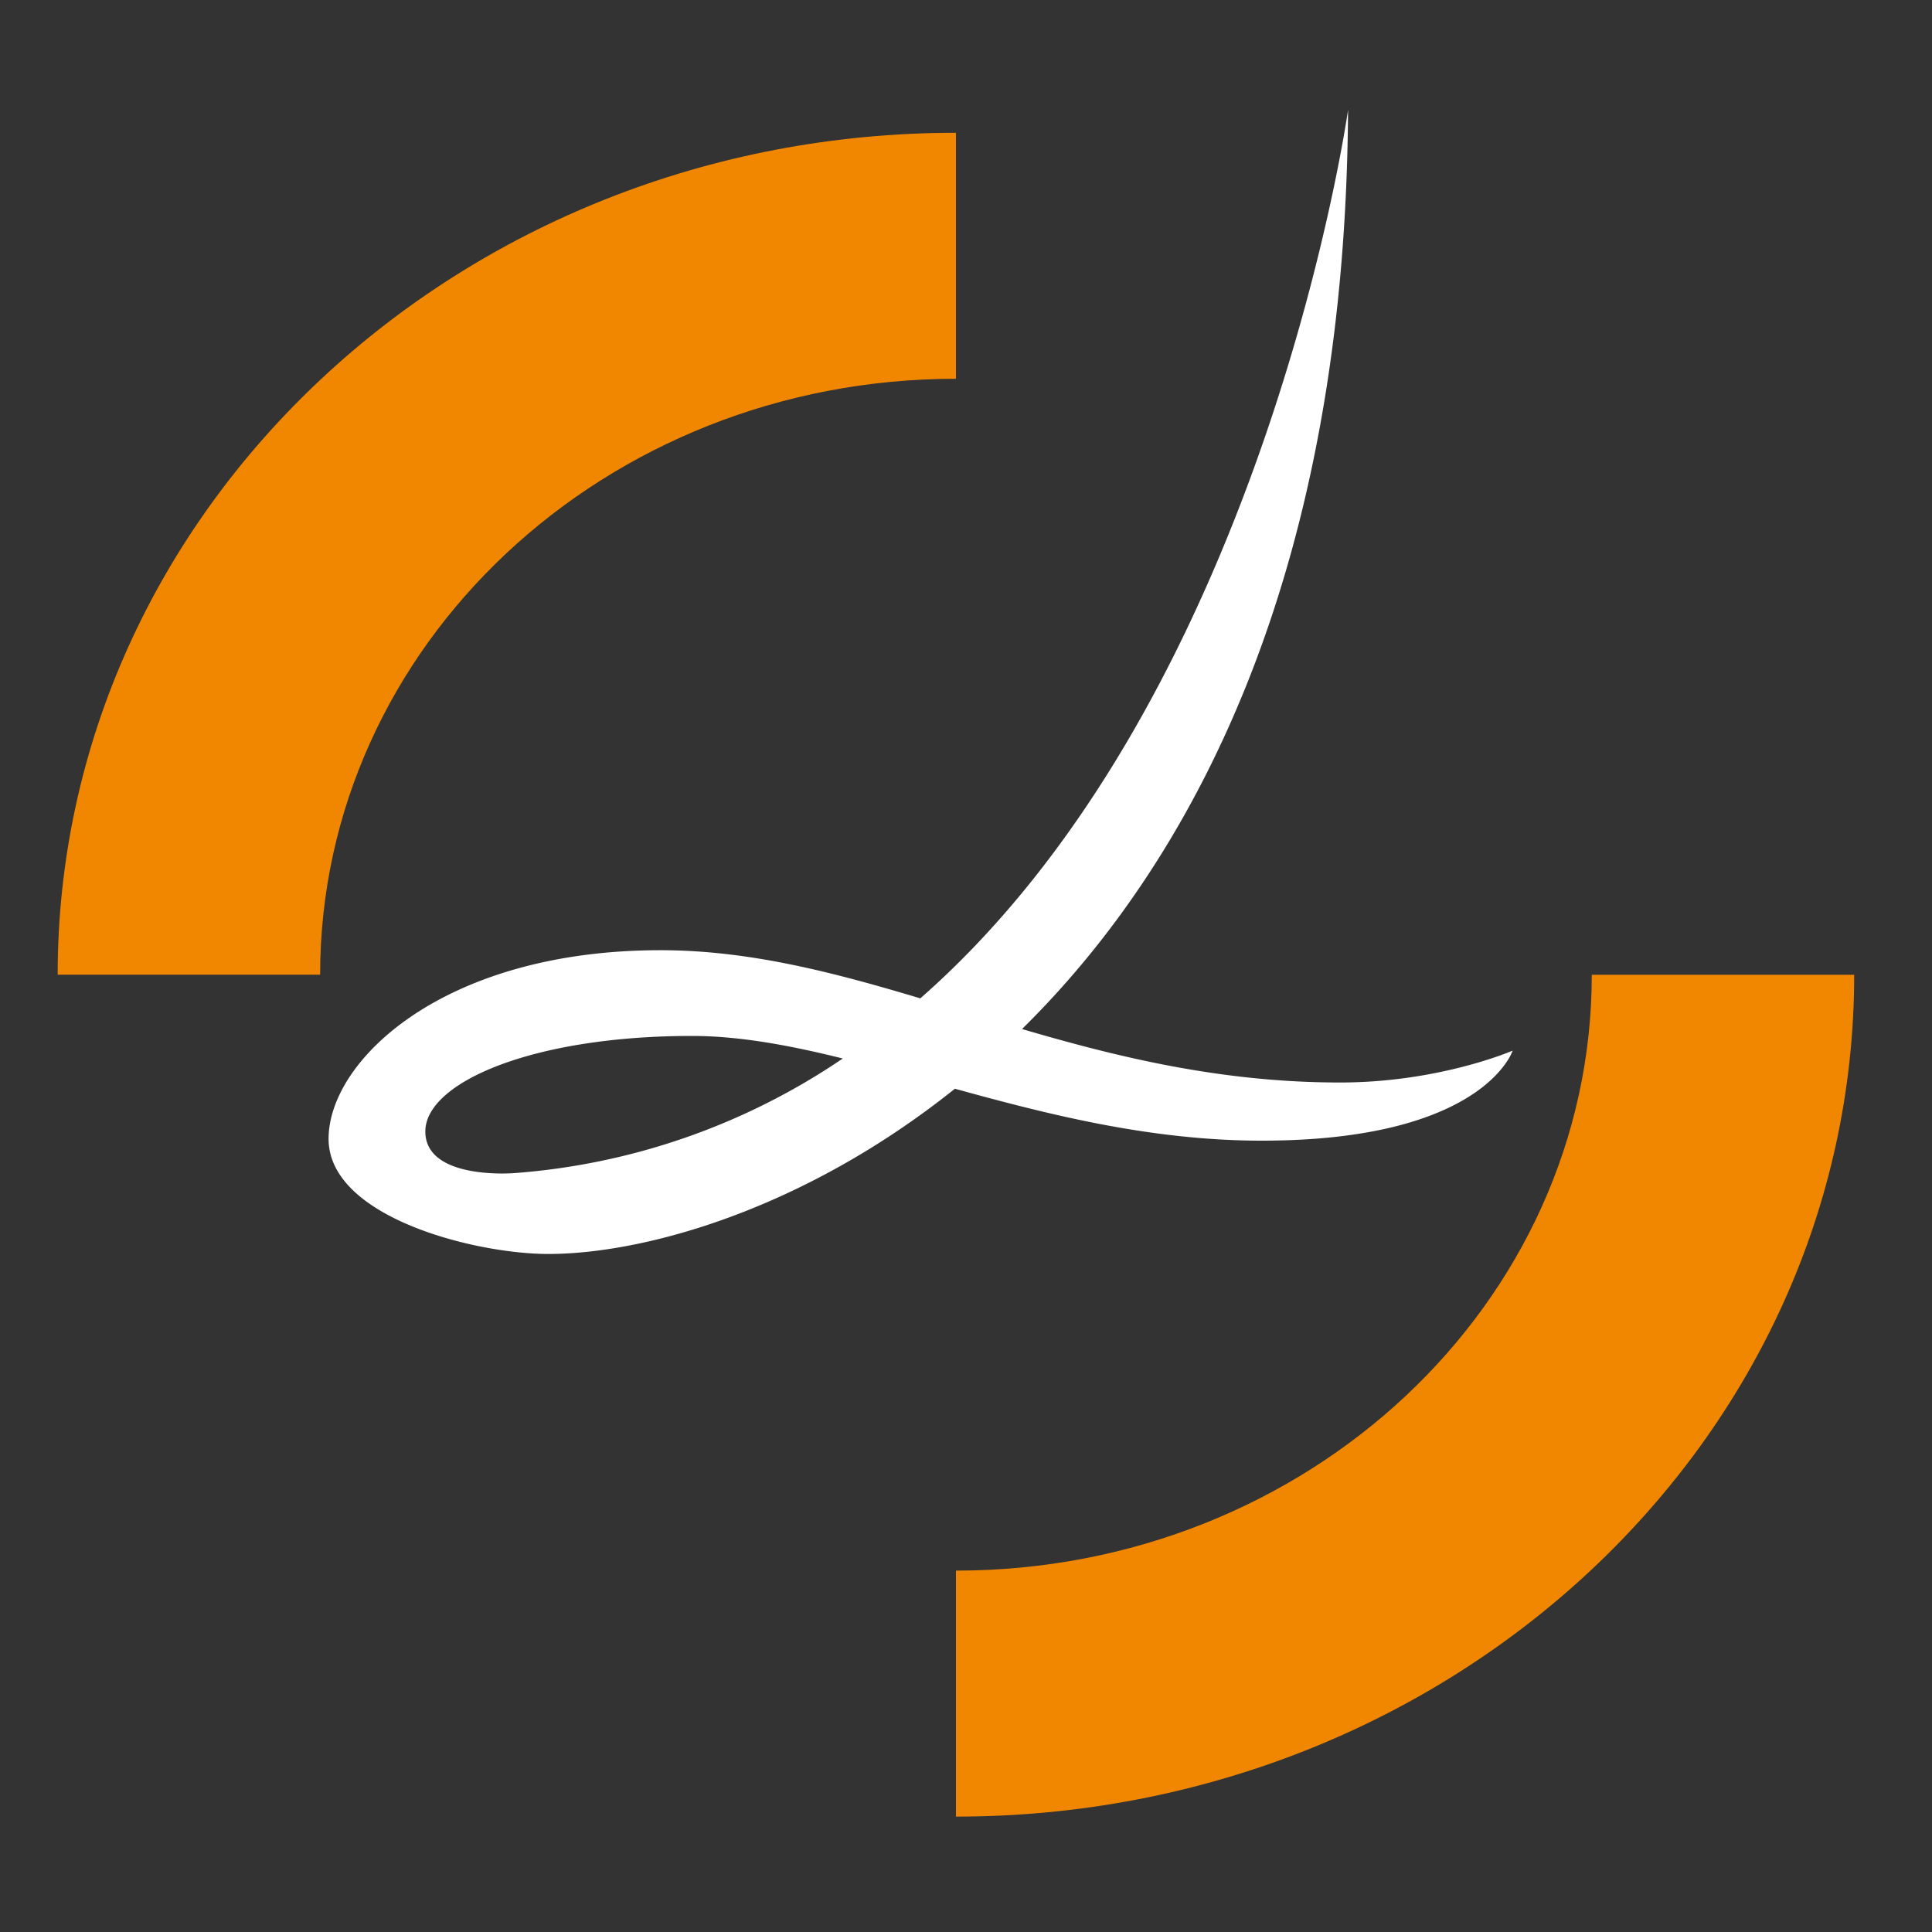
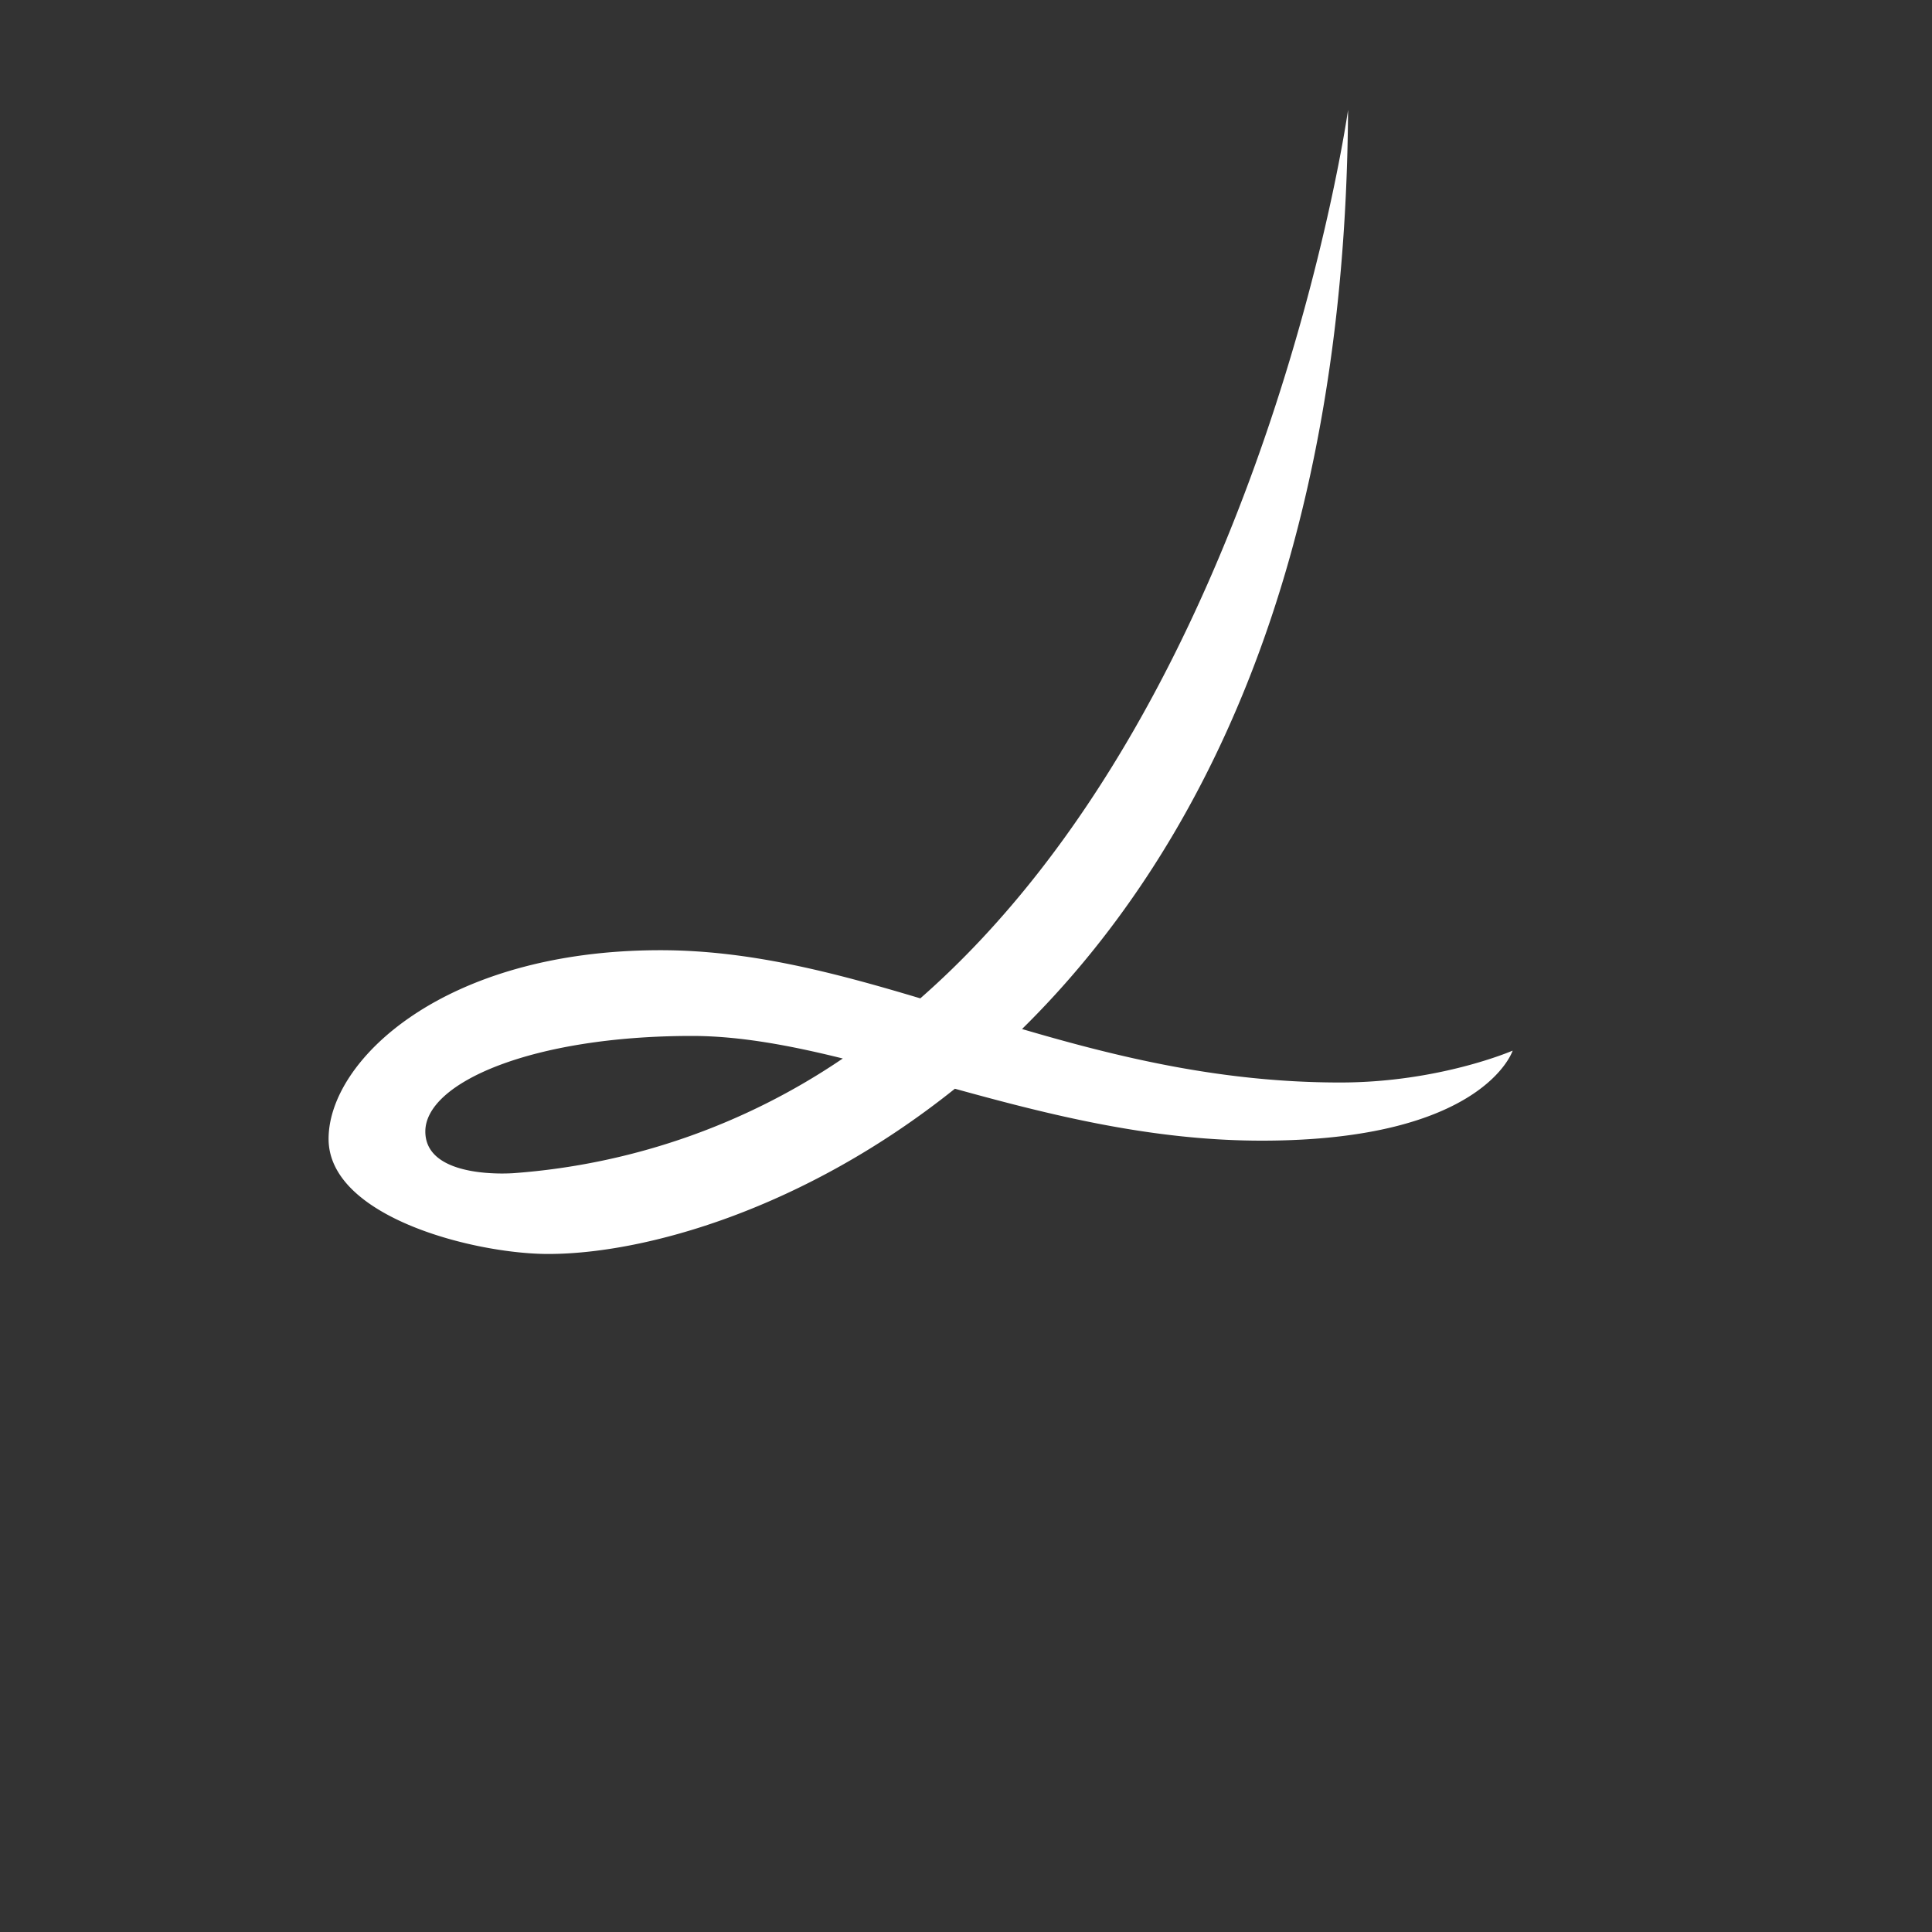
<svg xmlns="http://www.w3.org/2000/svg" width="40" height="40" viewBox="0 0 40 40">
  <rect x="0" y="0" width="40" height="40" fill="#333333" stroke="none" />
  <title>Artboard@2x</title>
  <g fill="none">
-     <path d="M6.628 20.18c0-6.814 5.893-12.338 13.164-12.338V2.749c-10.271 0-18.598 7.804-18.598 17.431h5.434zm13.164 12.338c7.27 0 13.164-5.524 13.164-12.337h5.433c0 9.626-8.325 17.43-18.597 17.43v-5.093z" fill="#F18700" />
    <path d="M10.646 24.288s-1.84.153-1.84-.862c0-1.014 2.219-1.978 5.519-1.978.986 0 2.028.195 3.124.467a13.935 13.935 0 0 1-6.803 2.373m17.1-1.876c-2.452 0-4.586-.52-6.586-1.107 3.62-3.564 6.694-9.52 6.75-19.03 0 0-1.705 12.125-8.856 18.395-1.802-.54-3.546-.997-5.378-.997-4.492 0-6.873 2.283-6.873 3.906 0 1.623 3.031 2.383 4.547 2.383 1.991 0 5.289-.915 8.42-3.421 1.952.539 4.065 1.075 6.353 1.075 4.6 0 5.195-1.864 5.195-1.864s-1.515.66-3.572.66" fill="#FFF" />
  </g>
</svg>